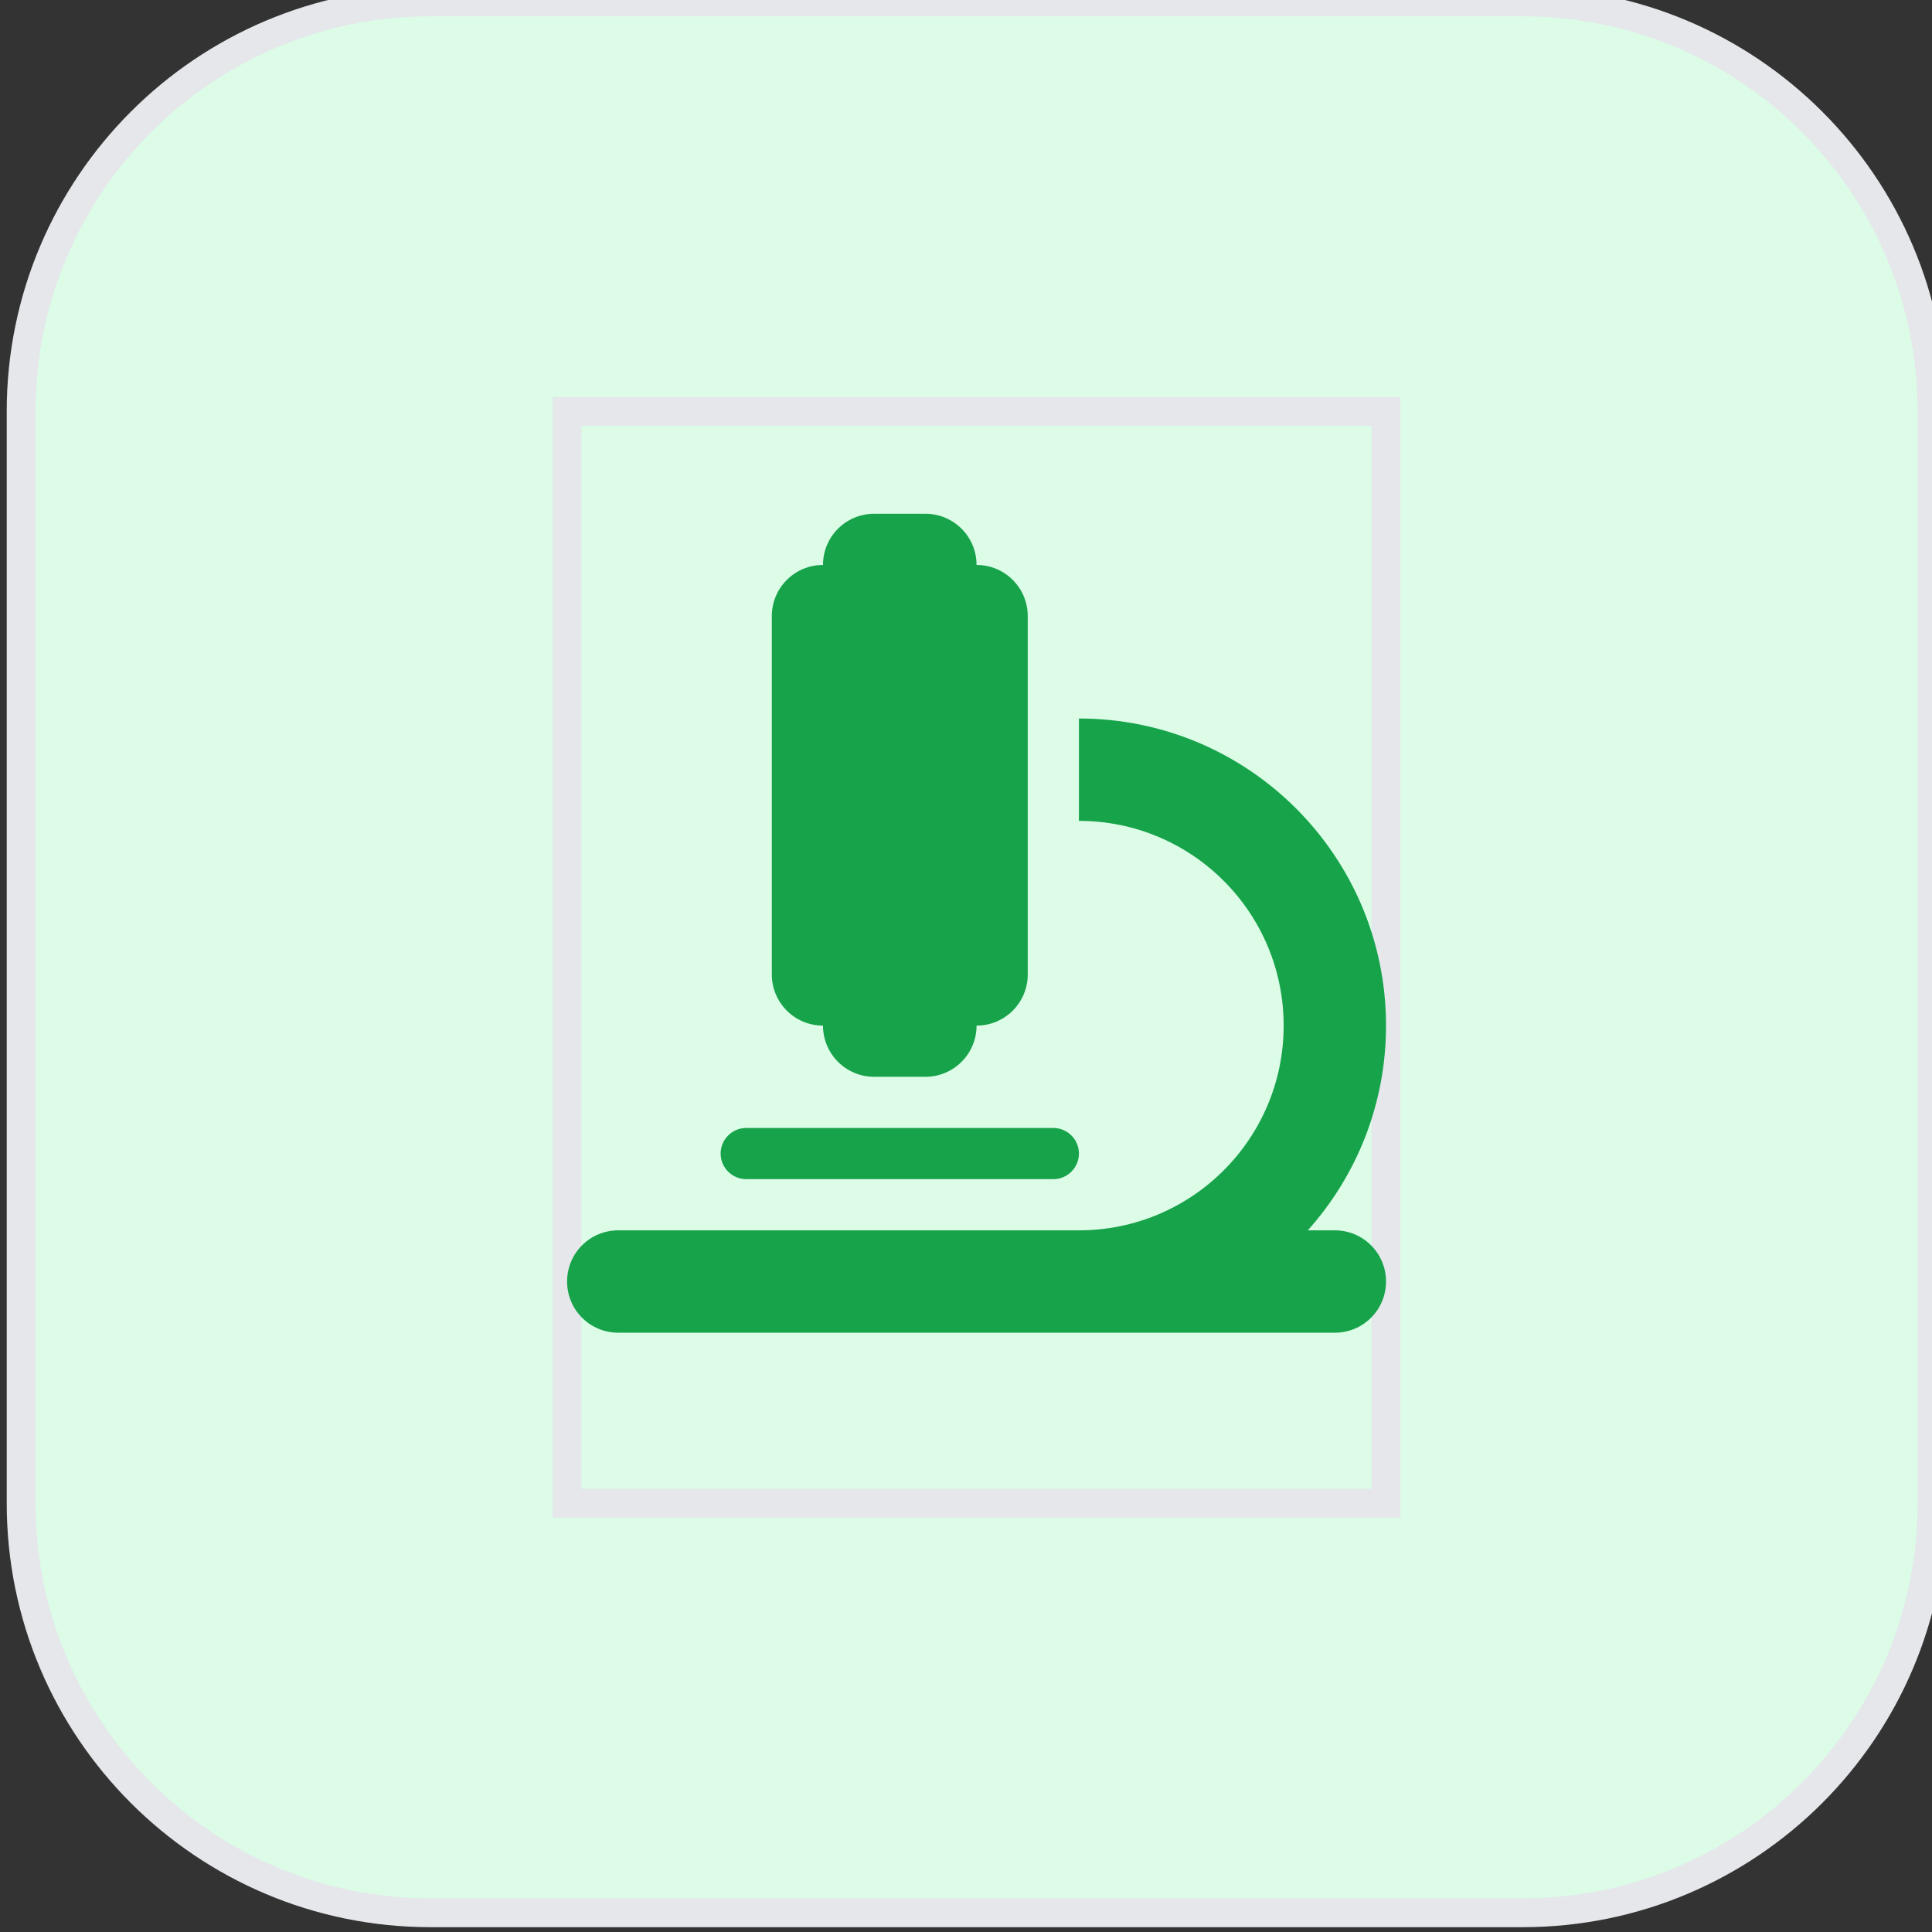
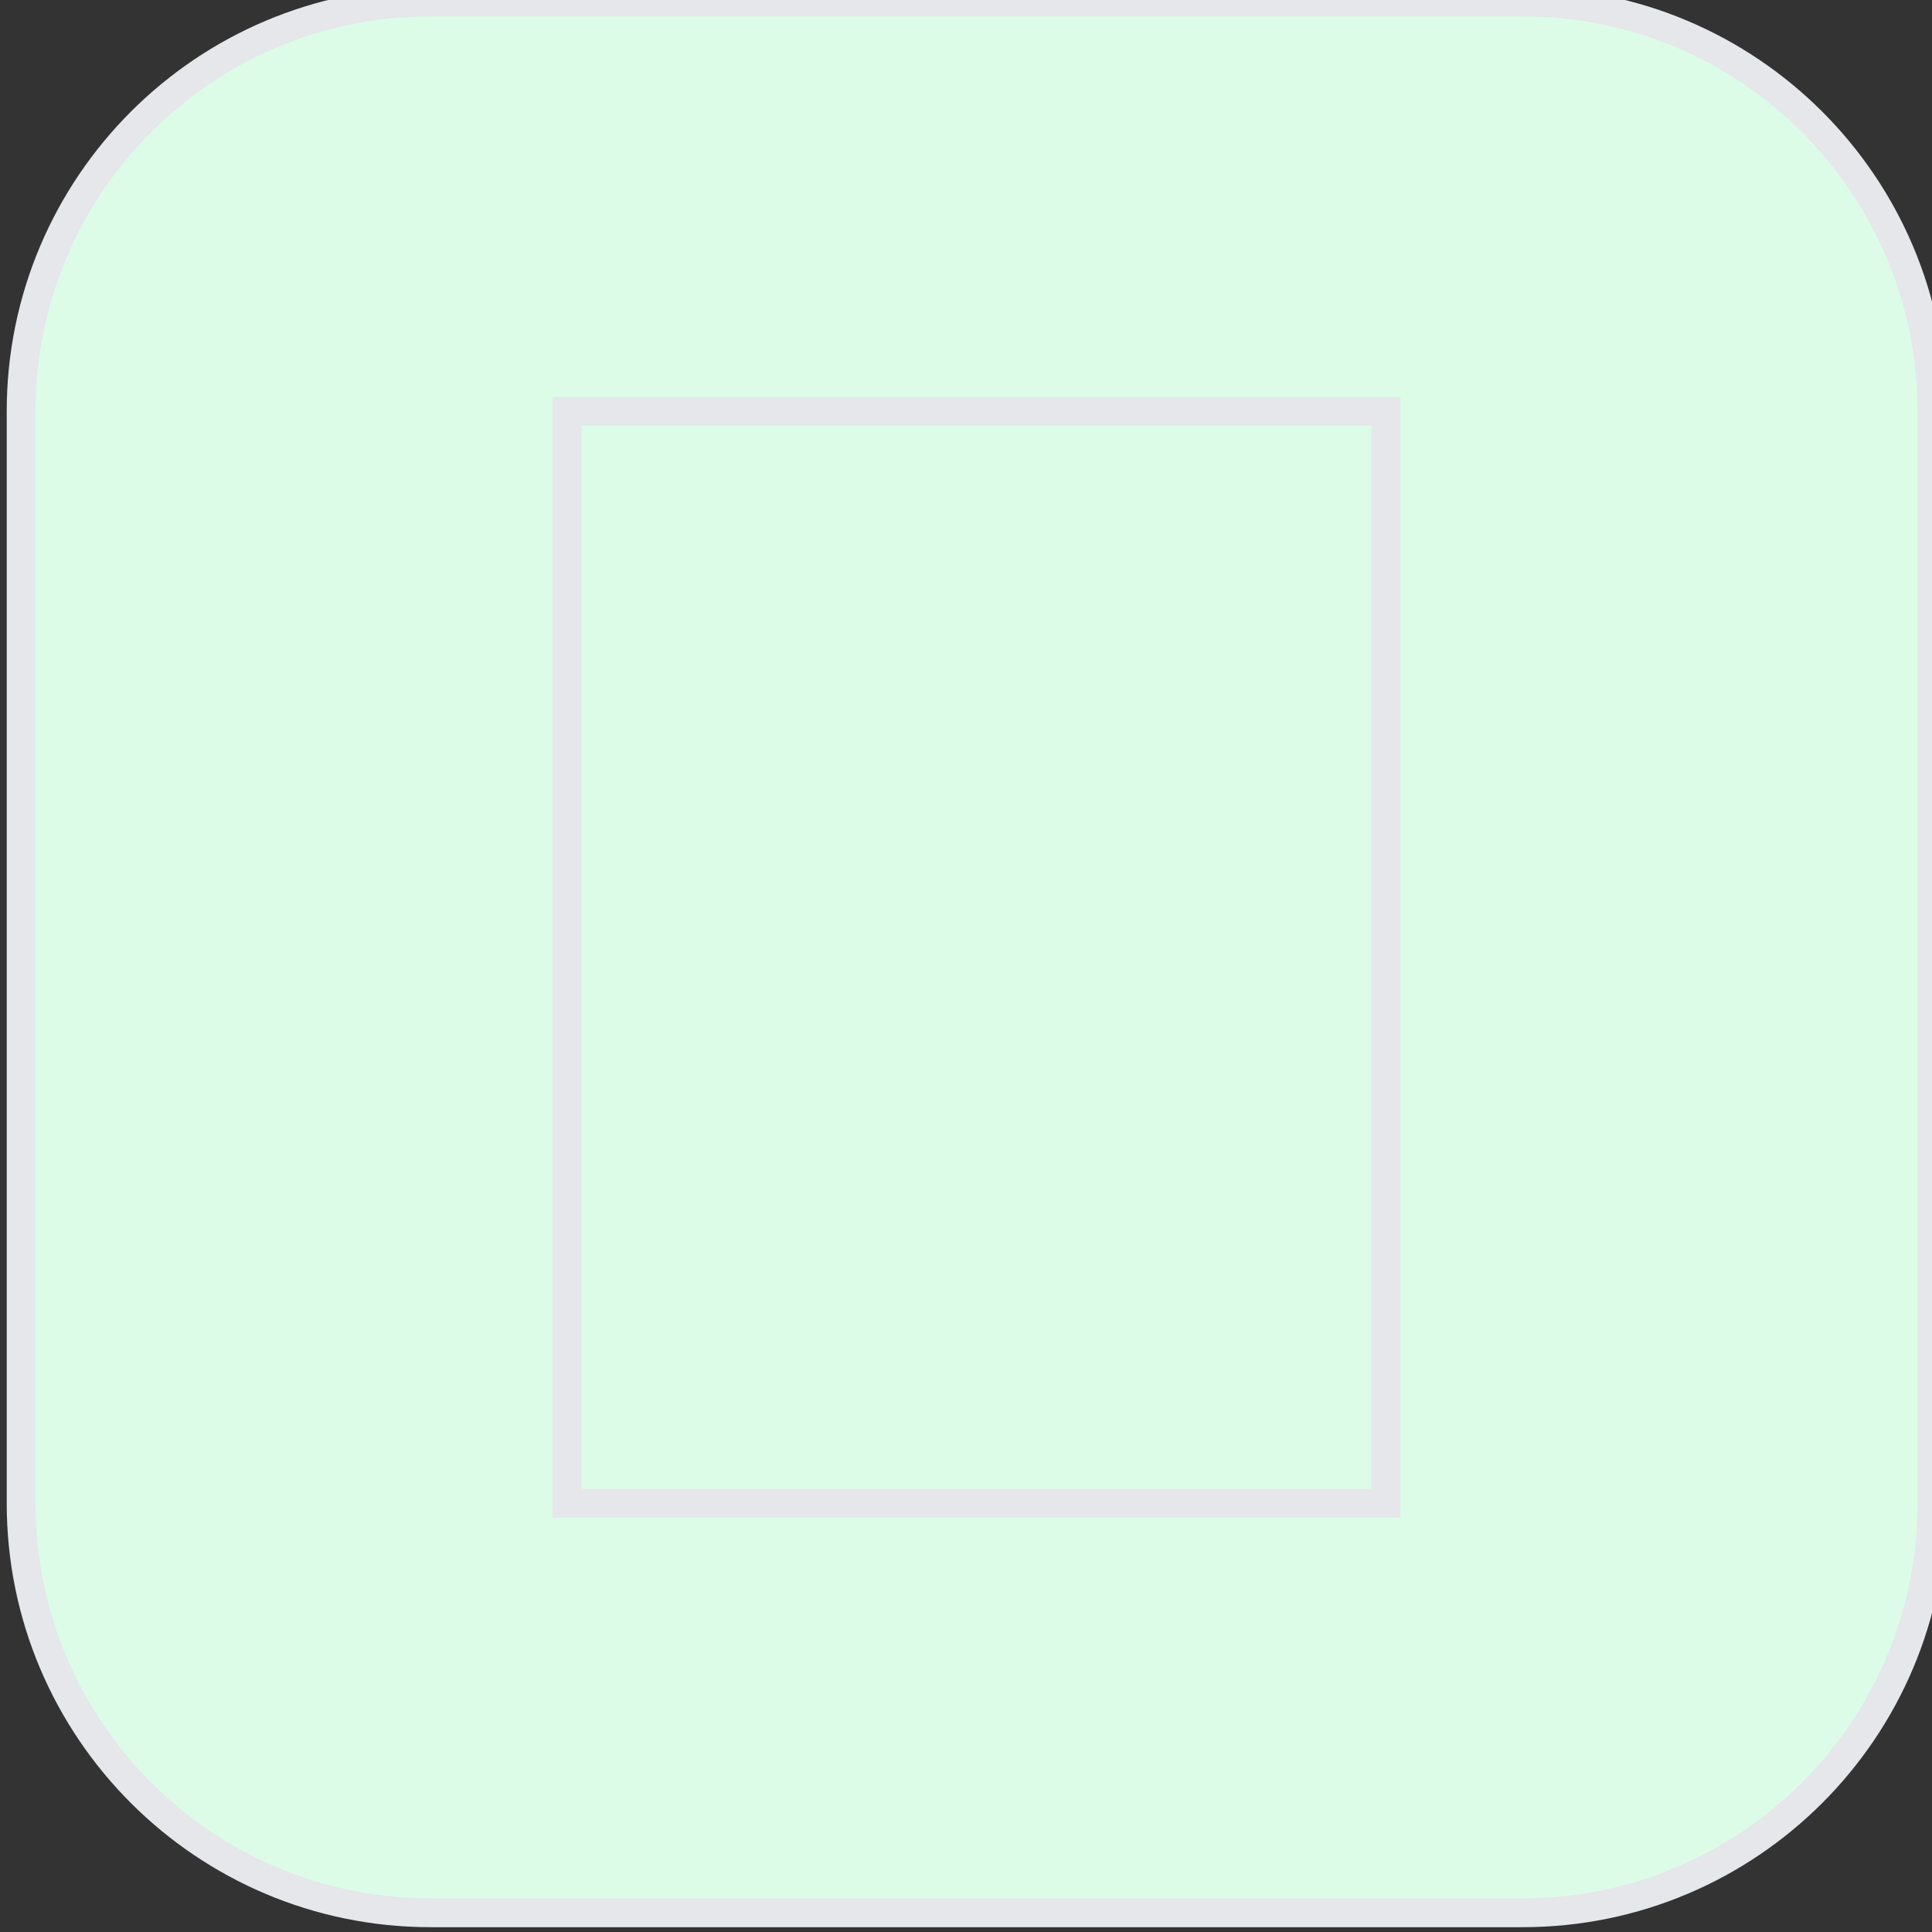
<svg xmlns="http://www.w3.org/2000/svg" width="67" height="67" viewBox="0 0 67 67" fill="none">
  <rect x="0" y="0" width="67" height="67" fill="#333333" stroke="none" />
  <path d="M52.8 0.067C60.642 0.067 67 6.424 67 14.267V52.133C67 59.975 60.642 66.333 52.8 66.333H14.934C7.091 66.333 0.733 59.975 0.733 52.133V14.267C0.733 6.424 7.091 0.067 14.934 0.067H52.8Z" fill="#DCFCE7" />
  <path d="M52.8 0.067C60.642 0.067 67 6.424 67 14.267V52.133C67 59.975 60.642 66.333 52.8 66.333H14.934C7.091 66.333 0.733 59.975 0.733 52.133V14.267C0.733 6.424 7.091 0.067 14.934 0.067H52.8Z" stroke="#E5E7EB" />
  <path d="M48.066 52.133H19.666V14.267H48.066V52.133Z" stroke="#E5E7EB" />
  <g clip-path="url(#clip0_2600_15911)">
-     <path d="M28.541 19.592C28.541 18.61 29.334 17.817 30.316 17.817H32.091C33.073 17.817 33.866 18.61 33.866 19.592C34.848 19.592 35.641 20.385 35.641 21.367V33.792C35.641 34.773 34.848 35.567 33.866 35.567C33.866 36.548 33.073 37.342 32.091 37.342H30.316C29.334 37.342 28.541 36.548 28.541 35.567C27.559 35.567 26.766 34.773 26.766 33.792V21.367C26.766 20.385 27.559 19.592 28.541 19.592ZM21.441 42.667H37.416C41.338 42.667 44.516 39.488 44.516 35.567C44.516 31.645 41.338 28.467 37.416 28.467V24.917C43.296 24.917 48.066 29.687 48.066 35.567C48.066 38.296 47.04 40.781 45.354 42.667H46.291C47.273 42.667 48.066 43.46 48.066 44.442C48.066 45.423 47.273 46.217 46.291 46.217H37.416H21.441C20.459 46.217 19.666 45.423 19.666 44.442C19.666 43.46 20.459 42.667 21.441 42.667ZM25.878 39.117H36.529C37.017 39.117 37.416 39.516 37.416 40.004C37.416 40.492 37.017 40.892 36.529 40.892H25.878C25.39 40.892 24.991 40.492 24.991 40.004C24.991 39.516 25.39 39.117 25.878 39.117Z" fill="#16A34A" />
-   </g>
+     </g>
  <defs>
    <clipPath id="clip0_2600_15911">
-       <path d="M19.666 17.817H48.066V46.217H19.666V17.817Z" fill="white" />
-     </clipPath>
+       </clipPath>
  </defs>
</svg>